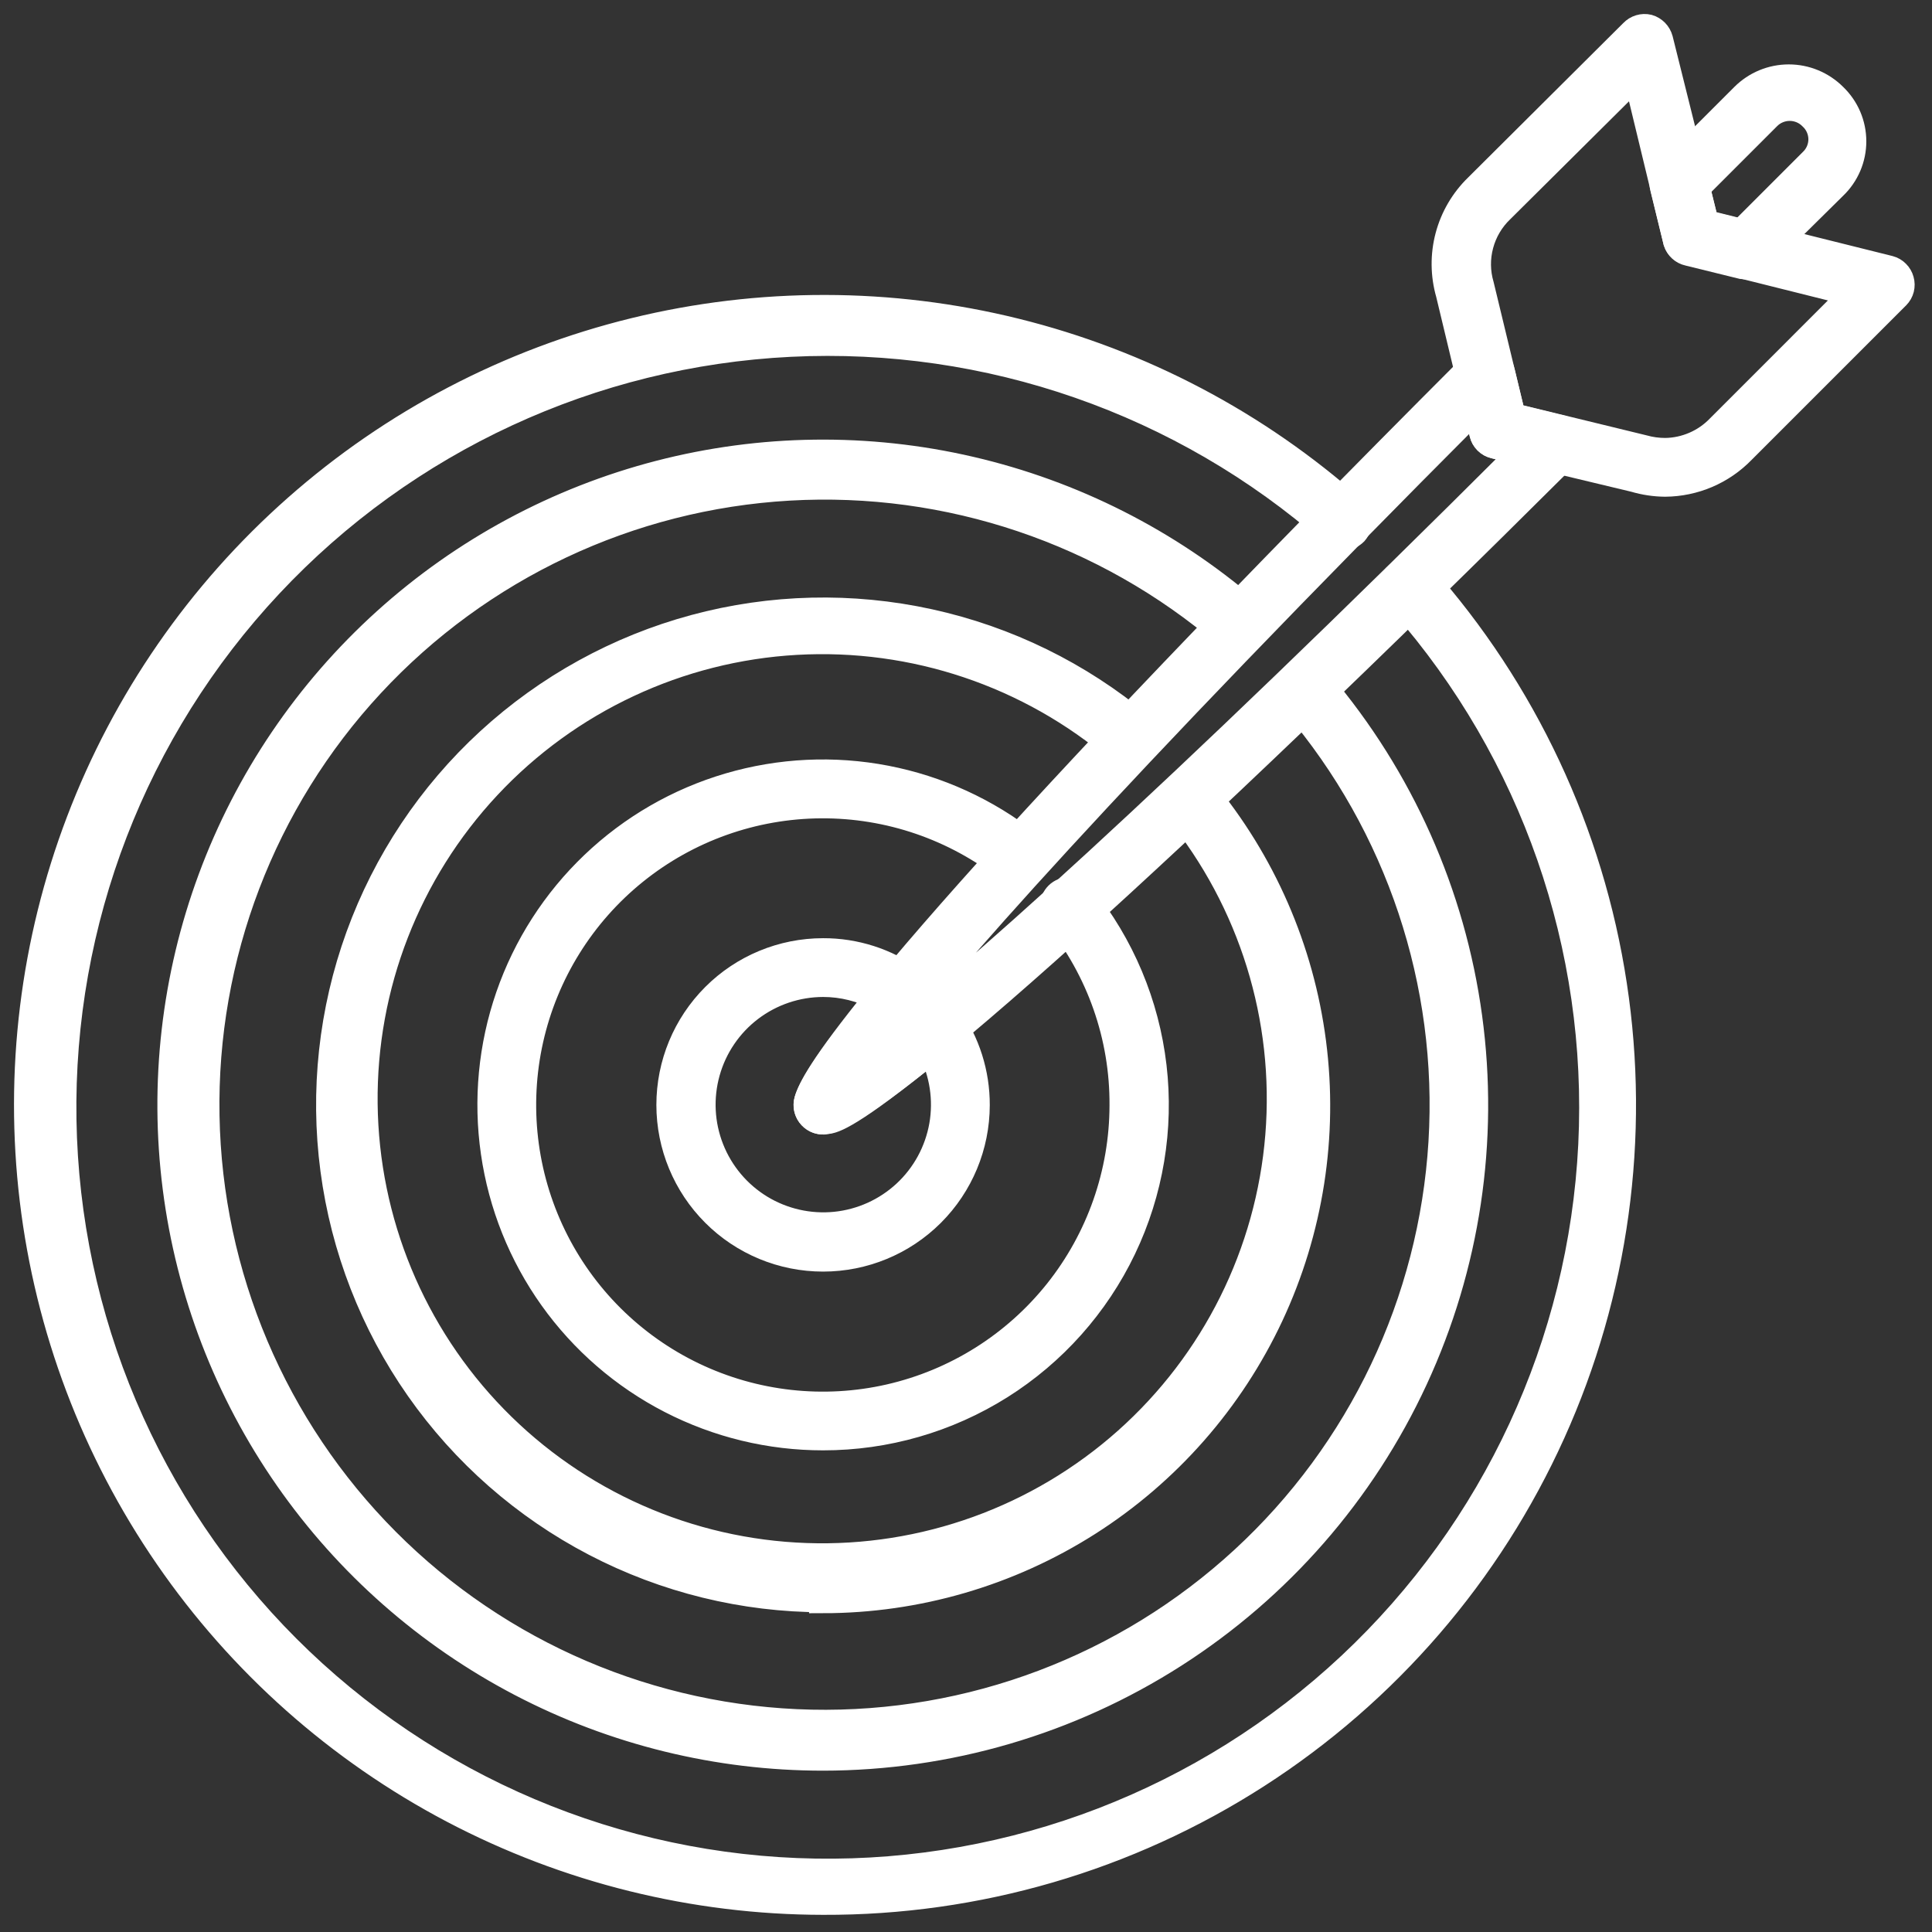
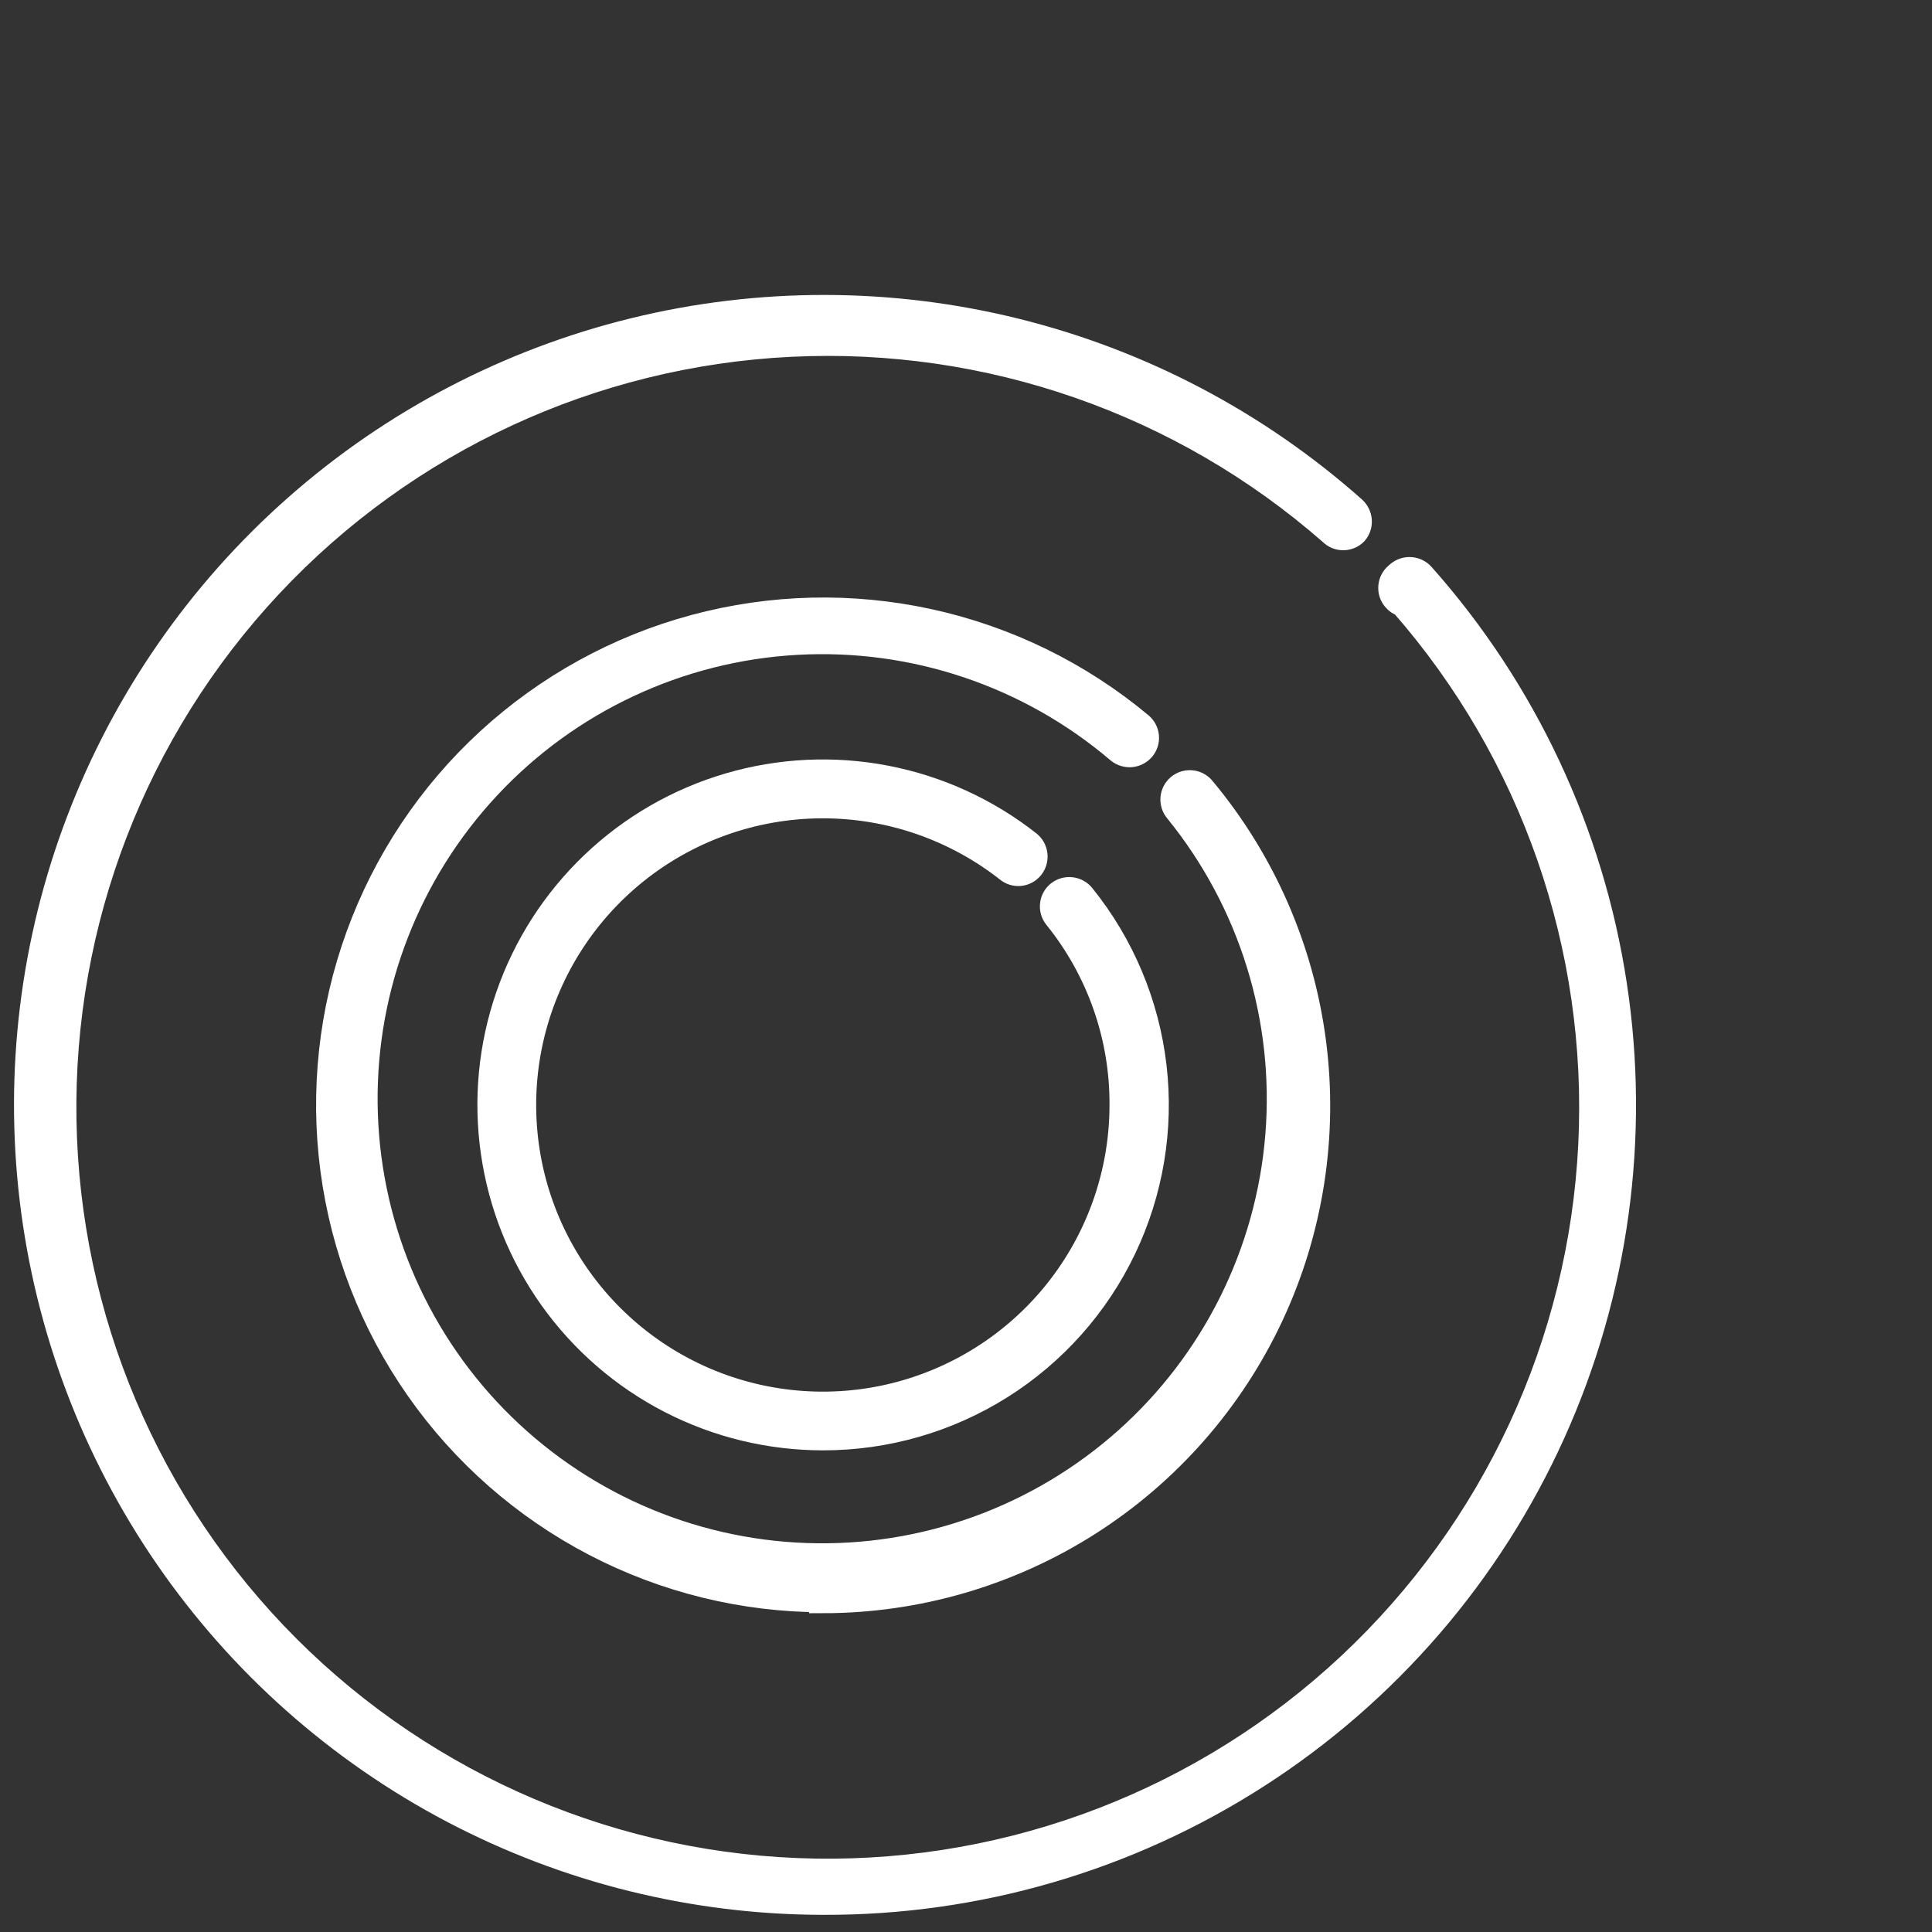
<svg xmlns="http://www.w3.org/2000/svg" width="69" height="69" viewBox="0 0 69 69" fill="none">
  <rect x="0" y="0" width="69" height="69" fill="#333333" stroke="none" />
  <path d="M29.396 67.887C24.793 67.882 20.26 66.759 16.187 64.616C12.114 62.472 8.623 59.371 6.013 55.58C3.402 51.789 1.752 47.421 1.203 42.851C0.654 38.281 1.223 33.647 2.861 29.345C4.498 25.044 7.156 21.204 10.606 18.157C14.055 15.109 18.193 12.945 22.663 11.85C27.134 10.755 31.804 10.762 36.271 11.87C40.738 12.978 44.87 15.155 48.31 18.212C48.418 18.31 48.484 18.446 48.494 18.591C48.503 18.736 48.456 18.88 48.361 18.99C48.31 19.041 48.249 19.082 48.182 19.11C48.116 19.137 48.044 19.152 47.972 19.152C47.9 19.152 47.828 19.137 47.761 19.11C47.694 19.082 47.634 19.041 47.583 18.99C42.248 14.314 35.304 11.894 28.218 12.244C21.132 12.593 14.459 15.683 9.61 20.862C4.761 26.04 2.115 32.901 2.231 39.995C2.348 47.089 5.218 53.859 10.234 58.876C15.251 63.892 22.021 66.762 29.115 66.878C36.208 66.995 43.069 64.349 48.248 59.5C53.426 54.65 56.517 47.978 56.866 40.892C57.215 33.806 54.796 26.862 50.119 21.527C50.012 21.499 49.917 21.436 49.849 21.349C49.757 21.238 49.712 21.095 49.725 20.951C49.737 20.807 49.806 20.673 49.916 20.58L49.984 20.521C50.095 20.43 50.237 20.385 50.381 20.396C50.524 20.407 50.658 20.473 50.754 20.58C54.399 24.683 56.779 29.754 57.605 35.18C58.432 40.606 57.67 46.155 55.411 51.158C53.153 56.16 49.495 60.402 44.878 63.37C40.261 66.339 34.884 67.908 29.396 67.887Z" fill="white" stroke="white" />
-   <path d="M59.471 17.24C59.105 17.237 58.74 17.183 58.389 17.079L53.383 15.879C53.284 15.856 53.194 15.806 53.122 15.734C53.05 15.662 53 15.572 52.977 15.473L51.777 10.476C51.587 9.814 51.58 9.113 51.757 8.447C51.934 7.781 52.289 7.176 52.783 6.696L58.33 1.175C58.397 1.104 58.481 1.052 58.574 1.024C58.668 0.996 58.767 0.992 58.862 1.015C58.955 1.042 59.04 1.094 59.108 1.163C59.176 1.233 59.225 1.318 59.251 1.412L60.891 7.99L67.47 9.63C67.563 9.655 67.648 9.704 67.716 9.773C67.784 9.841 67.834 9.926 67.859 10.019C67.886 10.112 67.887 10.21 67.864 10.304C67.84 10.398 67.791 10.483 67.723 10.552L62.202 16.073C61.847 16.439 61.422 16.731 60.954 16.931C60.485 17.131 59.981 17.236 59.471 17.24ZM53.992 14.89L58.676 16.031C58.935 16.104 59.202 16.141 59.471 16.141C59.836 16.137 60.197 16.059 60.532 15.914C60.868 15.769 61.171 15.559 61.424 15.296L66.26 10.459L60.342 8.979C60.243 8.966 60.15 8.925 60.073 8.863C59.995 8.8 59.936 8.718 59.902 8.624L58.456 2.638L53.586 7.474C53.227 7.818 52.97 8.254 52.842 8.734C52.713 9.214 52.719 9.72 52.859 10.197L53.992 14.89Z" fill="white" stroke="white" />
-   <path d="M29.395 62.738C25.643 62.739 21.947 61.832 18.621 60.096C15.295 58.359 12.438 55.844 10.294 52.765C8.15 49.686 6.782 46.134 6.308 42.412C5.833 38.69 6.266 34.908 7.569 31.39C8.871 27.871 11.006 24.72 13.79 22.204C16.573 19.689 19.924 17.884 23.557 16.943C27.189 16.003 30.995 15.954 34.65 16.803C38.305 17.651 41.7 19.37 44.547 21.814C44.603 21.862 44.648 21.919 44.682 21.984C44.715 22.049 44.735 22.12 44.741 22.192C44.747 22.265 44.738 22.338 44.716 22.407C44.694 22.477 44.658 22.541 44.611 22.597C44.563 22.652 44.506 22.698 44.441 22.731C44.376 22.764 44.305 22.784 44.233 22.79C44.16 22.796 44.087 22.788 44.018 22.765C43.948 22.743 43.884 22.707 43.829 22.66C39.489 18.944 33.88 17.051 28.177 17.38C22.473 17.708 17.118 20.231 13.233 24.42C9.349 28.609 7.237 34.14 7.34 39.852C7.442 45.564 9.752 51.014 13.785 55.061C17.818 59.108 23.261 61.436 28.972 61.559C34.684 61.681 40.221 59.588 44.424 55.718C48.627 51.848 51.168 46.502 51.516 40.799C51.864 35.097 49.99 29.481 46.289 25.129C46.242 25.073 46.207 25.009 46.185 24.94C46.163 24.871 46.154 24.798 46.161 24.726C46.167 24.654 46.188 24.583 46.221 24.519C46.255 24.454 46.301 24.398 46.357 24.351C46.411 24.304 46.475 24.269 46.543 24.247C46.612 24.225 46.684 24.217 46.756 24.223C46.827 24.23 46.897 24.25 46.961 24.284C47.024 24.317 47.081 24.363 47.126 24.419C49.997 27.804 51.84 31.939 52.437 36.337C53.035 40.735 52.362 45.212 50.498 49.24C48.634 53.269 45.657 56.679 41.918 59.071C38.179 61.463 33.834 62.735 29.395 62.738Z" fill="white" stroke="white" />
  <path d="M29.395 57.081C26.565 57.079 23.777 56.395 21.268 55.087C18.758 53.779 16.6 51.886 14.976 49.568C13.353 47.25 12.312 44.575 11.941 41.769C11.57 38.963 11.881 36.11 12.846 33.449C13.812 30.789 15.404 28.4 17.488 26.485C19.572 24.571 22.086 23.186 24.819 22.448C27.551 21.711 30.421 21.643 33.185 22.249C35.95 22.855 38.527 24.119 40.7 25.932C40.81 26.026 40.879 26.159 40.892 26.303C40.905 26.447 40.86 26.59 40.768 26.702C40.674 26.814 40.54 26.884 40.394 26.899C40.249 26.913 40.104 26.869 39.99 26.778C36.783 24.044 32.646 22.651 28.438 22.889C24.231 23.127 20.277 24.978 17.4 28.056C14.522 31.135 12.941 35.204 12.987 39.418C13.033 43.632 14.701 47.666 17.645 50.682C20.589 53.697 24.582 55.462 28.793 55.608C33.005 55.755 37.111 54.273 40.258 51.47C43.404 48.667 45.35 44.759 45.689 40.558C46.028 36.358 44.735 32.188 42.078 28.917C42.03 28.862 41.993 28.797 41.97 28.728C41.947 28.658 41.938 28.584 41.944 28.511C41.95 28.438 41.971 28.367 42.004 28.302C42.038 28.237 42.085 28.179 42.141 28.132C42.198 28.085 42.263 28.05 42.333 28.029C42.403 28.008 42.477 28.001 42.55 28.009C42.623 28.016 42.694 28.039 42.758 28.074C42.822 28.11 42.879 28.157 42.924 28.215C45.067 30.787 46.433 33.917 46.862 37.238C47.291 40.558 46.764 43.932 45.345 46.965C43.925 49.997 41.671 52.562 38.847 54.36C36.022 56.158 32.744 57.113 29.395 57.115V57.081Z" fill="white" stroke="white" />
  <path d="M29.396 51.298C27.508 51.299 25.647 50.849 23.969 49.985C22.29 49.121 20.843 47.868 19.747 46.331C18.652 44.794 17.94 43.017 17.671 41.148C17.401 39.28 17.583 37.374 18.2 35.59C18.817 33.806 19.852 32.196 21.219 30.893C22.585 29.59 24.243 28.634 26.055 28.102C27.866 27.571 29.778 27.48 31.632 27.838C33.485 28.196 35.226 28.992 36.709 30.16C36.823 30.253 36.895 30.386 36.911 30.532C36.927 30.677 36.885 30.823 36.794 30.938C36.749 30.994 36.694 31.042 36.631 31.077C36.568 31.112 36.499 31.134 36.427 31.142C36.355 31.15 36.283 31.143 36.214 31.123C36.145 31.102 36.08 31.068 36.025 31.022C34.115 29.521 31.753 28.711 29.324 28.726C26.895 28.74 24.543 29.577 22.652 31.1C20.76 32.624 19.441 34.744 18.909 37.114C18.378 39.484 18.665 41.964 19.725 44.149C20.785 46.335 22.555 48.096 24.745 49.146C26.935 50.196 29.417 50.473 31.784 49.931C34.152 49.388 36.266 48.059 37.781 46.161C39.295 44.263 40.122 41.906 40.125 39.477C40.142 37.017 39.305 34.627 37.758 32.713C37.667 32.6 37.626 32.455 37.642 32.311C37.657 32.167 37.73 32.035 37.842 31.944C37.957 31.853 38.103 31.811 38.249 31.827C38.394 31.843 38.528 31.915 38.62 32.029C40.023 33.768 40.905 35.869 41.164 38.089C41.423 40.308 41.049 42.556 40.084 44.572C39.119 46.588 37.603 48.289 35.712 49.479C33.82 50.669 31.63 51.3 29.396 51.298Z" fill="white" stroke="white" />
-   <path d="M29.396 40.019C29.31 40.018 29.225 39.998 29.148 39.959C29.072 39.92 29.005 39.864 28.953 39.795C28.902 39.727 28.867 39.647 28.851 39.563C28.835 39.478 28.84 39.391 28.863 39.309C29.362 37.617 35.889 29.822 52.681 13.021C52.749 12.95 52.836 12.898 52.931 12.872C53.026 12.846 53.127 12.847 53.221 12.874C53.316 12.901 53.402 12.953 53.469 13.025C53.536 13.098 53.583 13.187 53.603 13.283L53.992 14.898L55.615 15.296C55.719 15.307 55.817 15.348 55.898 15.414C55.978 15.48 56.039 15.567 56.071 15.666C56.103 15.766 56.106 15.872 56.079 15.973C56.052 16.073 55.997 16.164 55.92 16.234C41.842 30.253 31.484 39.587 29.506 40.002L29.396 40.019ZM52.766 14.492C39.567 27.716 33.412 34.709 31.078 37.803C34.325 35.351 41.766 28.739 54.406 16.124L53.383 15.879C53.284 15.856 53.194 15.806 53.122 15.734C53.05 15.663 53 15.572 52.977 15.473L52.766 14.492ZM62.363 9.47C62.321 9.478 62.278 9.478 62.236 9.47L60.308 8.996C60.214 8.976 60.126 8.93 60.055 8.865C59.984 8.8 59.931 8.717 59.902 8.624L59.429 6.697C59.405 6.606 59.406 6.51 59.431 6.419C59.456 6.329 59.505 6.246 59.572 6.181L62.295 3.458C62.717 3.037 63.288 2.8 63.885 2.8C64.481 2.8 65.052 3.037 65.474 3.458C65.689 3.664 65.86 3.91 65.977 4.183C66.094 4.457 66.154 4.751 66.154 5.048C66.154 5.345 66.094 5.639 65.977 5.912C65.86 6.185 65.689 6.432 65.474 6.637L62.752 9.326C62.7 9.375 62.639 9.413 62.572 9.438C62.505 9.463 62.434 9.474 62.363 9.47ZM60.891 8.007L62.194 8.328L64.73 5.792C64.842 5.687 64.931 5.561 64.992 5.421C65.053 5.28 65.085 5.129 65.085 4.976C65.085 4.823 65.053 4.672 64.992 4.531C64.931 4.391 64.842 4.264 64.73 4.16C64.624 4.052 64.498 3.965 64.359 3.907C64.219 3.848 64.07 3.818 63.918 3.818C63.767 3.818 63.617 3.848 63.478 3.907C63.338 3.965 63.212 4.052 63.107 4.16L60.57 6.697L60.891 8.007Z" fill="white" stroke="white" />
-   <path d="M29.396 44.914C27.949 44.914 26.562 44.34 25.54 43.317C24.517 42.294 23.942 40.907 23.942 39.461C23.942 38.014 24.517 36.627 25.54 35.604C26.562 34.581 27.949 34.007 29.396 34.007C30.53 34.003 31.637 34.358 32.558 35.022C32.62 35.064 32.672 35.119 32.711 35.184C32.751 35.248 32.776 35.319 32.786 35.394C32.795 35.469 32.789 35.545 32.767 35.618C32.745 35.691 32.709 35.758 32.66 35.816C32 36.662 31.493 37.254 31.112 37.761C31.611 37.38 32.254 36.916 33.057 36.214C33.177 36.121 33.329 36.078 33.48 36.095C33.554 36.105 33.626 36.13 33.69 36.17C33.754 36.209 33.809 36.261 33.852 36.324C34.505 37.242 34.853 38.342 34.849 39.469C34.847 40.914 34.272 42.299 33.249 43.32C32.227 44.341 30.841 44.914 29.396 44.914ZM29.396 35.106C28.448 35.108 27.528 35.419 26.773 35.992C26.019 36.565 25.473 37.369 25.218 38.281C24.963 39.194 25.012 40.164 25.36 41.046C25.707 41.927 26.333 42.671 27.142 43.164C27.951 43.656 28.899 43.871 29.841 43.776C30.784 43.68 31.669 43.279 32.363 42.634C33.057 41.989 33.52 41.135 33.684 40.202C33.847 39.269 33.701 38.308 33.268 37.465C30.36 39.824 29.742 40.002 29.506 40.002C29.413 40.023 29.317 40.02 29.226 39.992C29.135 39.963 29.054 39.911 28.99 39.841C28.925 39.772 28.879 39.688 28.857 39.596C28.834 39.504 28.837 39.408 28.863 39.317C28.973 38.919 29.37 38.108 31.4 35.605C30.782 35.278 30.094 35.106 29.396 35.106Z" fill="white" stroke="white" />
</svg>